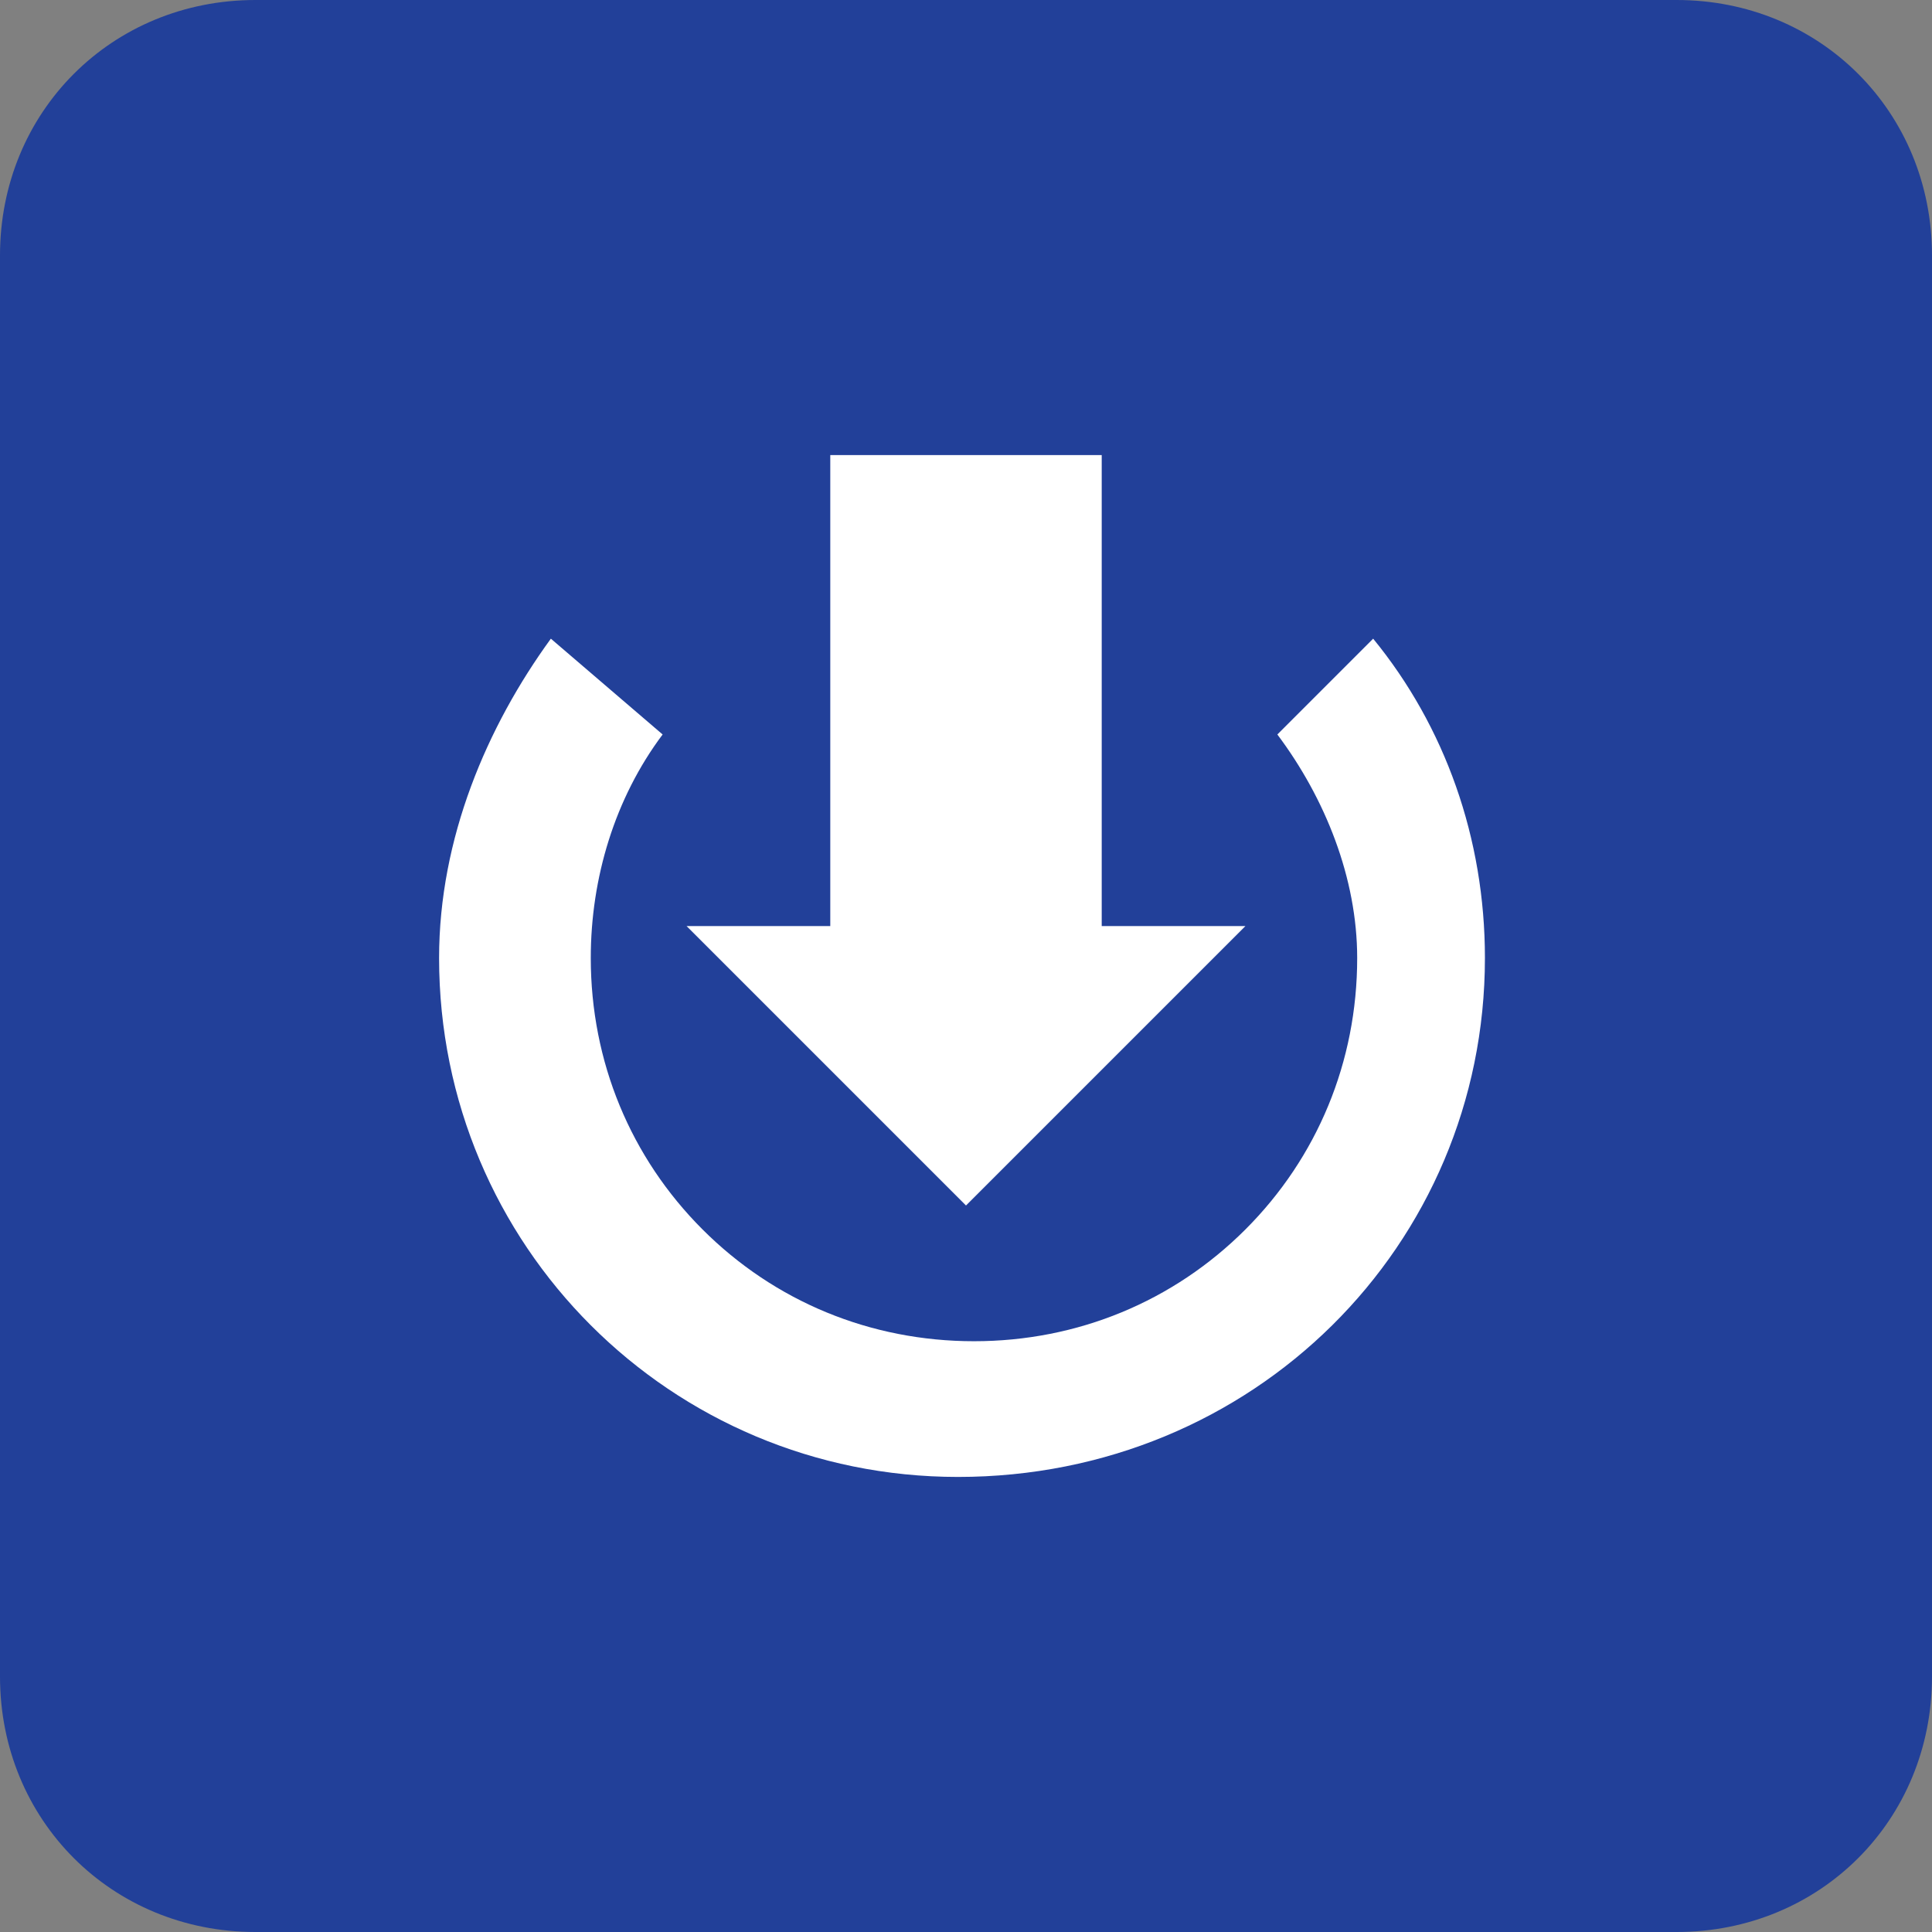
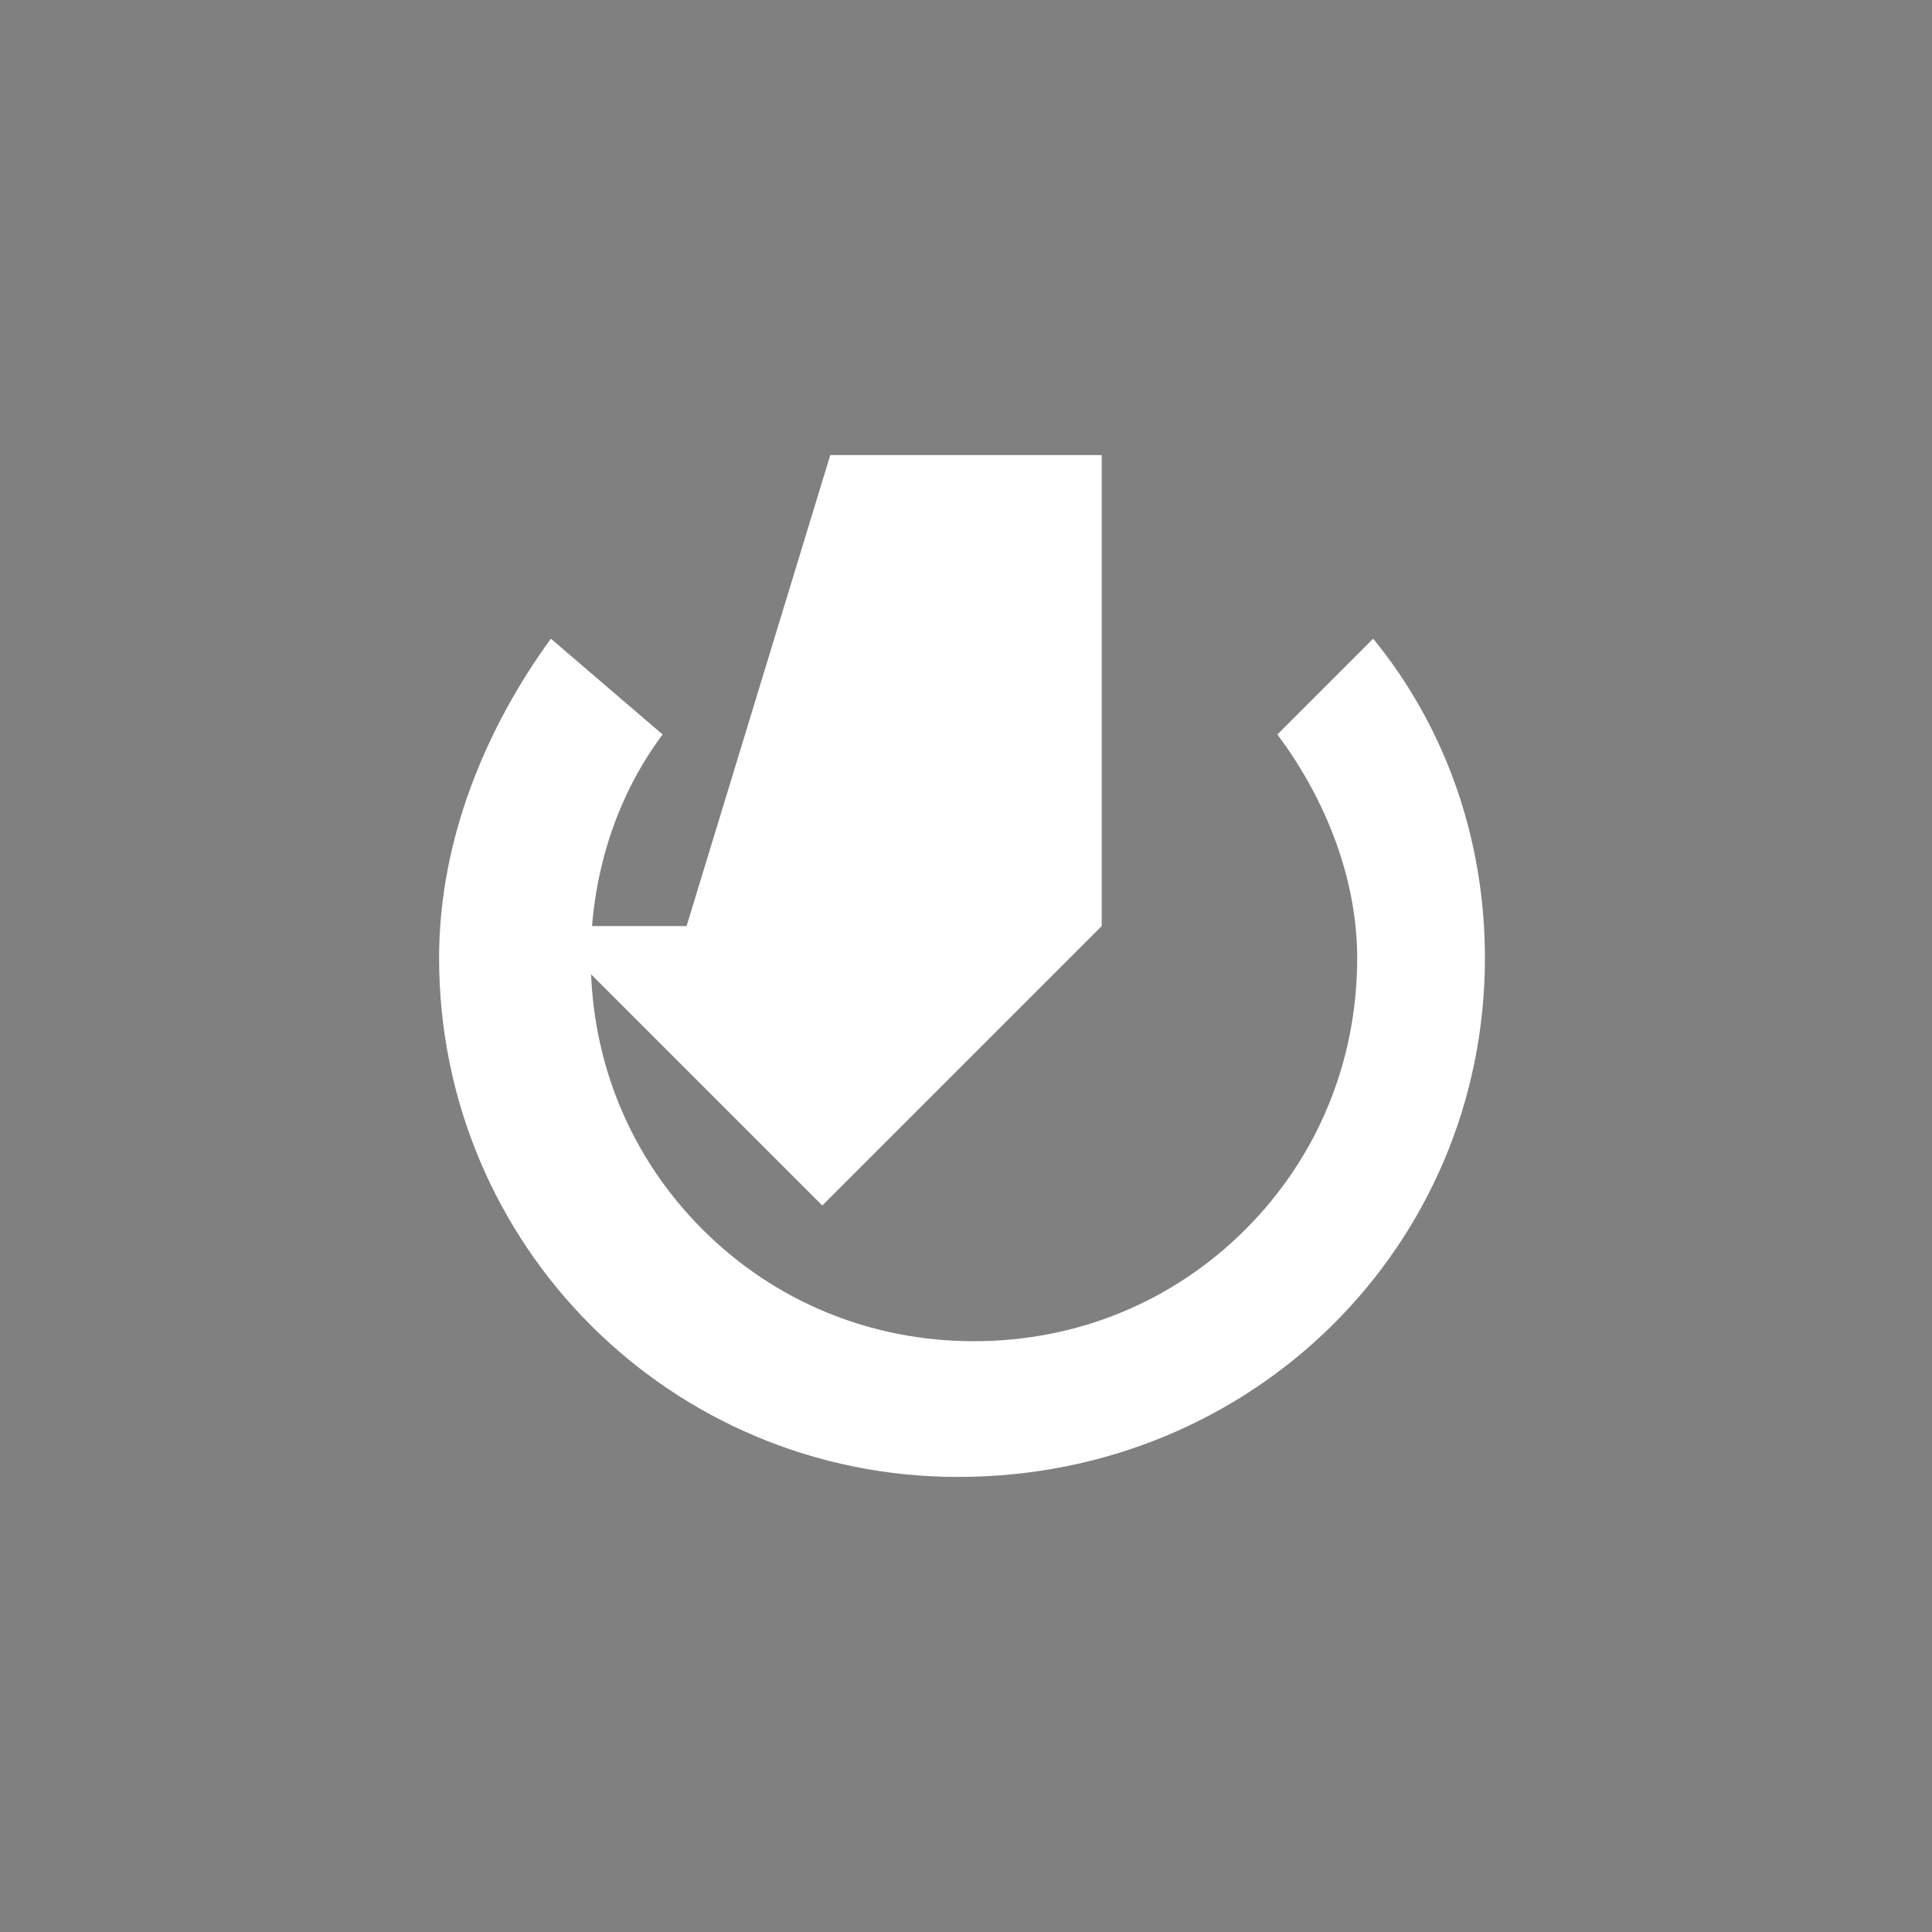
<svg xmlns="http://www.w3.org/2000/svg" viewBox="0 0 24.2 24.2">
  <rect x="0" y="0" width="24.2" height="24.2" fill="#808080" stroke="none" />
-   <path fill="#224099" d="M0 3.2C0 1.4 1.4 0 3.2 0H21c1.8 0 3.2 1.4 3.2 3.2V21c0 1.8-1.4 3.2-3.2 3.2H3.2C1.4 24.2 0 22.8 0 21V3.2z" />
  <path fill="#FFF" d="M18.6 12c0-1.5-.5-2.9-1.4-4L16 9.2c.6.8 1 1.8 1 2.8 0 1.3-.5 2.5-1.4 3.4-.9.9-2.1 1.4-3.4 1.4-1.3 0-2.5-.5-3.4-1.4-.9-.9-1.4-2.1-1.4-3.4 0-1 .3-2 .9-2.8L6.9 8c-.8 1.1-1.4 2.5-1.4 4 0 3.6 2.9 6.5 6.5 6.5 3.7 0 6.6-2.9 6.6-6.5" />
-   <path fill="#FFF" d="M10.4 5.7h3.4v5.9h1.8l-3.5 3.5-3.5-3.5h1.8z" />
+   <path fill="#FFF" d="M10.4 5.7h3.4v5.9l-3.5 3.5-3.5-3.5h1.8z" />
</svg>